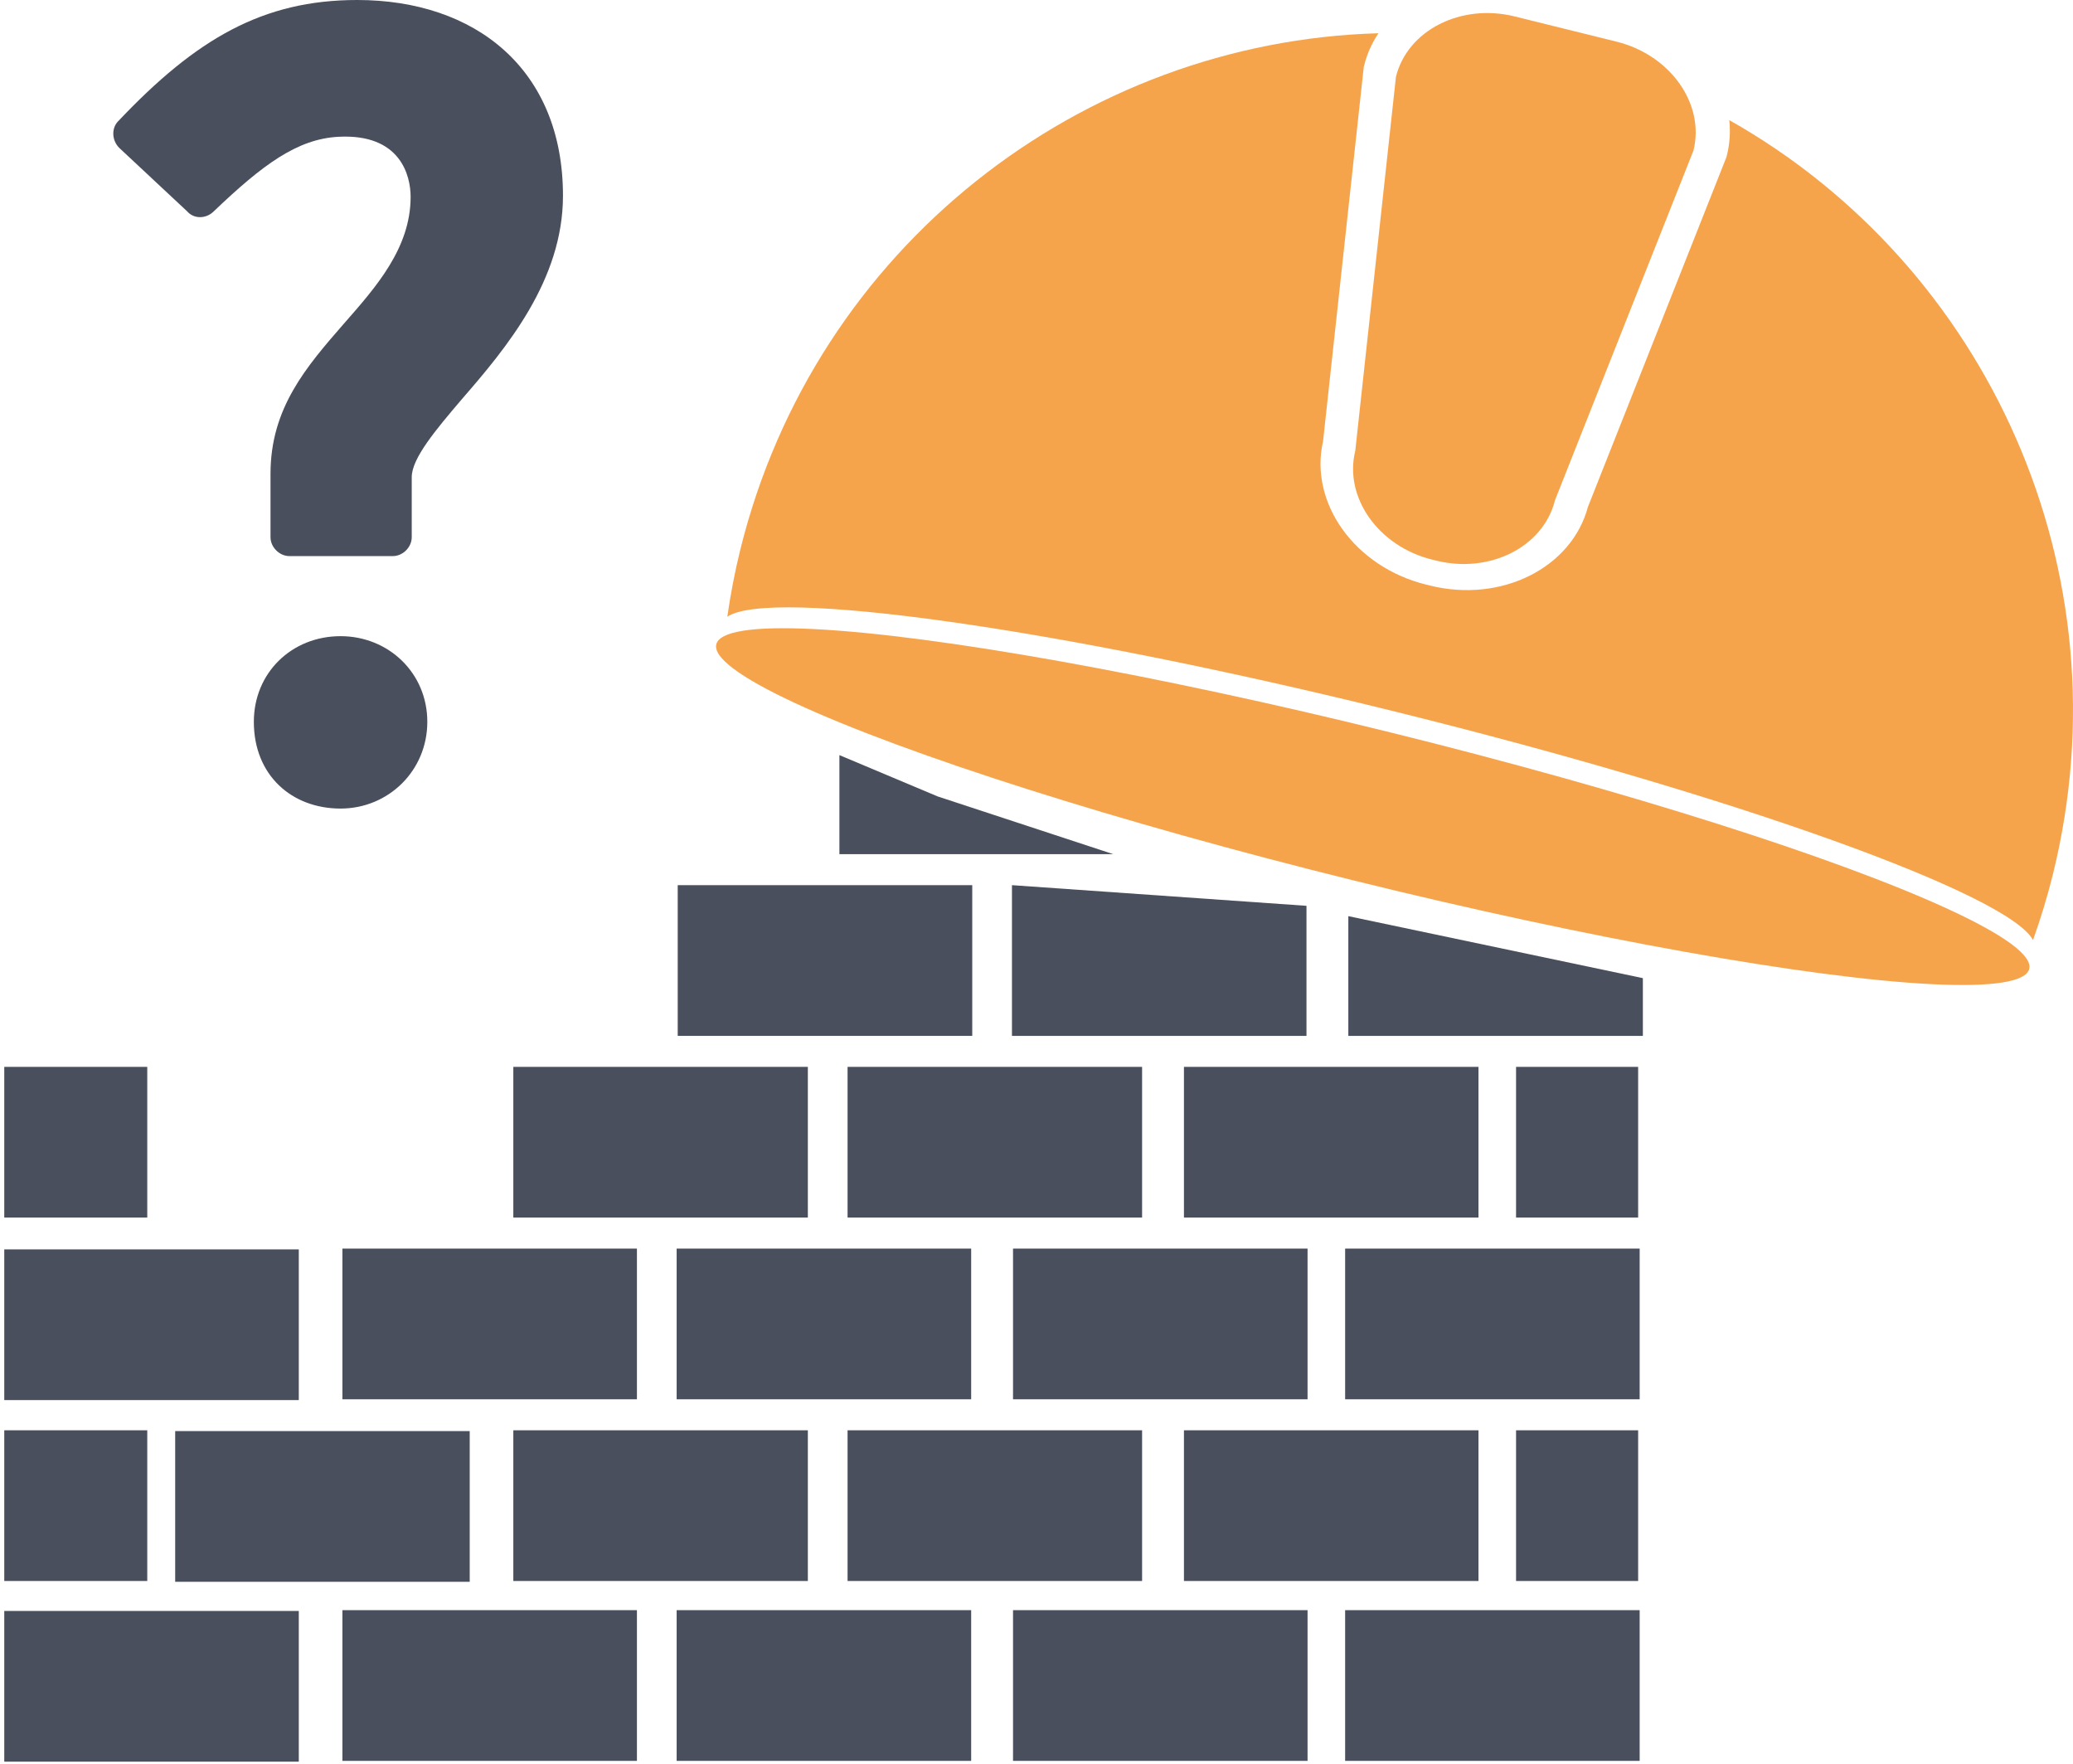
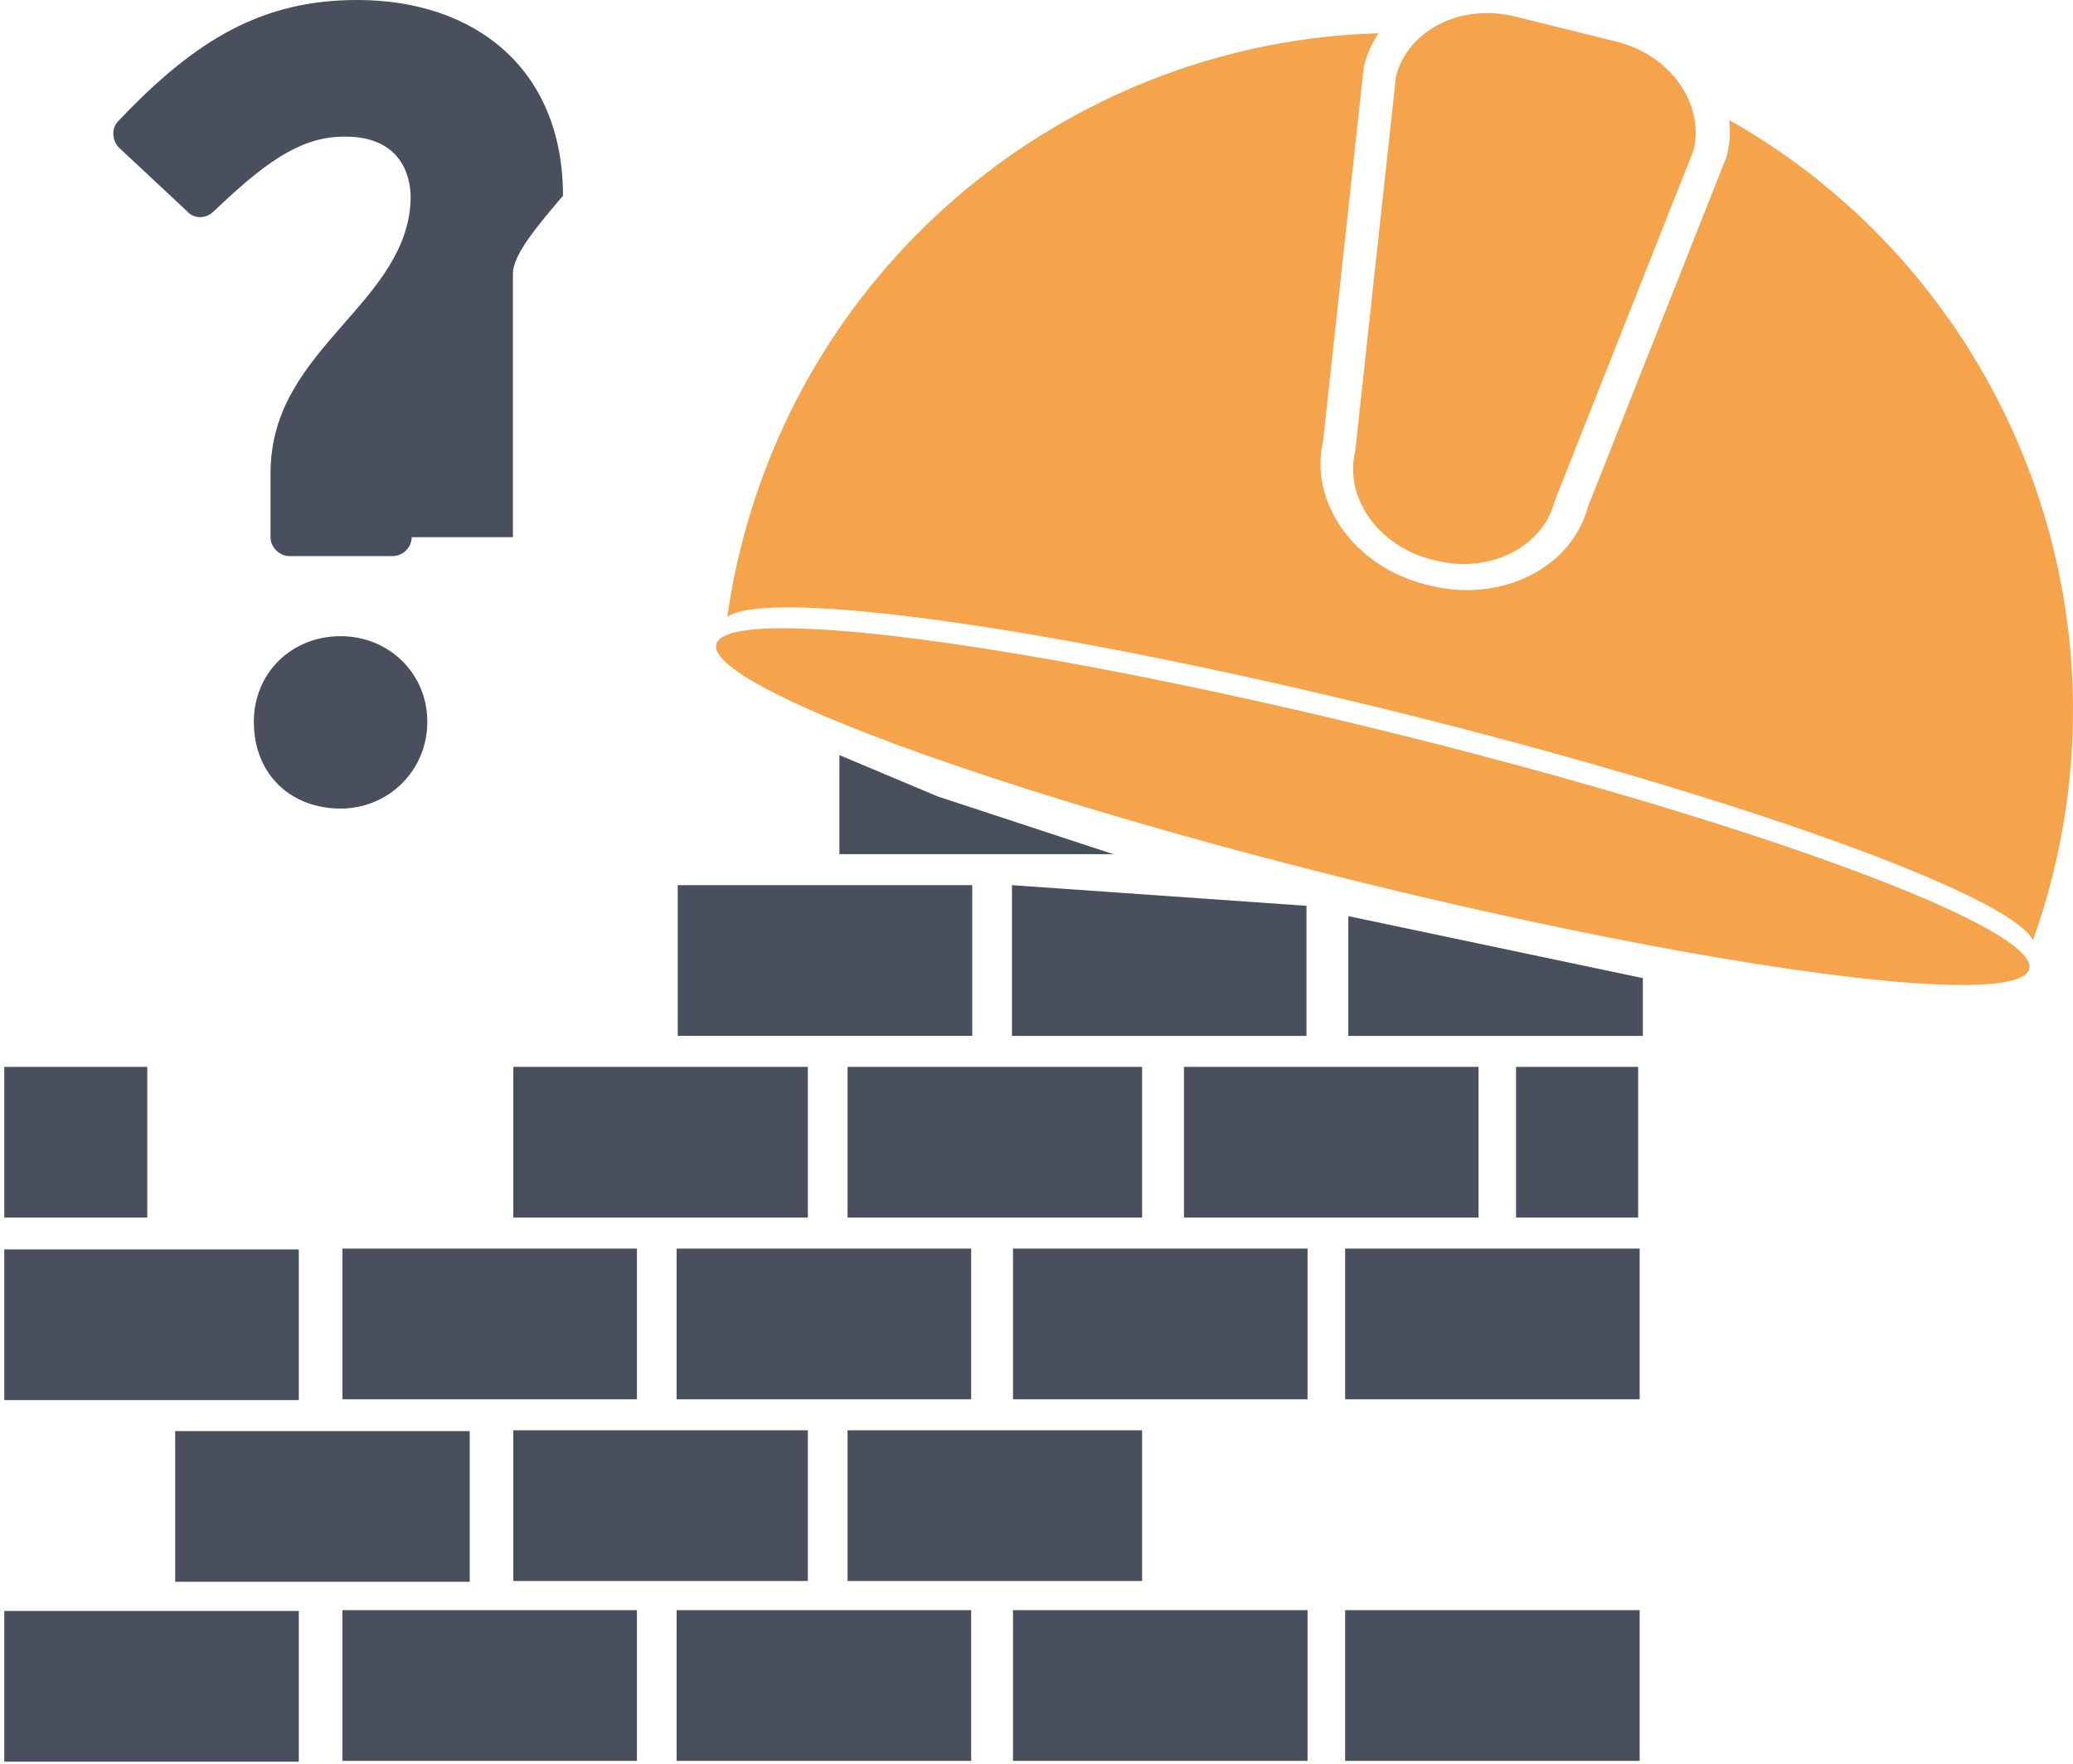
<svg xmlns="http://www.w3.org/2000/svg" version="1.1" id="Ebene_1" x="0px" y="0px" viewBox="0 0 200.7 170.785" style="enable-background:new 0 0 200.7 170.785;" xml:space="preserve">
  <g>
-     <path style="fill:#4A4F5E;" d="M39.863,52c0,0.969-0.86,1.83-1.829,1.83H28.021c-0.97,0-1.831-0.861-1.831-1.83v-6.137   c0-6.352,3.446-10.335,7.106-14.534c3.122-3.553,6.459-7.321,6.459-12.274c0-2.046-0.97-6.137-6.998-5.813   c-3.983,0.215-7.321,2.692-12.057,7.213c-0.753,0.754-1.938,0.754-2.584,0l-6.568-6.136c-0.753-0.754-0.753-1.938-0.107-2.584   C18.978,3.769,25.437,0,34.587,0C46,0,54.505,6.675,54.505,18.948c0,8.182-5.49,14.749-9.797,19.701   c-2.475,2.907-4.845,5.706-4.845,7.536V52z M32.973,61.581c4.63,0,8.398,3.553,8.398,8.29c0,4.737-3.769,8.398-8.398,8.398   c-4.737,0-8.397-3.23-8.397-8.398C24.576,65.134,28.236,61.581,32.973,61.581z" />
+     <path style="fill:#4A4F5E;" d="M39.863,52c0,0.969-0.86,1.83-1.829,1.83H28.021c-0.97,0-1.831-0.861-1.831-1.83v-6.137   c0-6.352,3.446-10.335,7.106-14.534c3.122-3.553,6.459-7.321,6.459-12.274c0-2.046-0.97-6.137-6.998-5.813   c-3.983,0.215-7.321,2.692-12.057,7.213c-0.753,0.754-1.938,0.754-2.584,0l-6.568-6.136c-0.753-0.754-0.753-1.938-0.107-2.584   C18.978,3.769,25.437,0,34.587,0C46,0,54.505,6.675,54.505,18.948c-2.475,2.907-4.845,5.706-4.845,7.536V52z M32.973,61.581c4.63,0,8.398,3.553,8.398,8.29c0,4.737-3.769,8.398-8.398,8.398   c-4.737,0-8.397-3.23-8.397-8.398C24.576,65.134,28.236,61.581,32.973,61.581z" />
  </g>
  <g>
    <ellipse transform="matrix(0.24 -0.971 0.971 0.24 25.122 188.398)" style="fill:#F6A44C;" cx="132.928" cy="78.148" rx="7.382" ry="65.455" />
    <path style="fill:#F6A44C;" d="M135.214,68.918c32.893,8.144,59.251,17.662,61.615,22.081c0.736-2.063,1.384-4.178,1.922-6.35   c7.262-29.331-6.331-58.916-31.328-73.022c0.119,1.124,0.051,2.27-0.231,3.407l-0.039,0.159l-0.06,0.153l-13.353,33.715   c-1.577,5.916-8.391,9.329-15.288,7.622l-0.392-0.097c-6.897-1.708-11.331-7.906-9.966-13.874l3.921-36.051l0.018-0.163   l0.039-0.159c0.281-1.137,0.756-2.183,1.386-3.121c-28.691,0.813-54.518,20.638-61.78,49.969c-0.538,2.172-0.951,4.345-1.263,6.513   C74.567,56.893,102.32,60.773,135.214,68.918z" />
    <path style="fill:#F6A44C;" d="M138.657,54.172l0.392,0.097c5.209,1.29,10.384-1.34,11.499-5.844l13.409-33.857   c1.115-4.504-2.235-9.244-7.444-10.534l-9.864-2.442c-5.209-1.29-10.384,1.34-11.499,5.844l-3.937,36.202   C130.098,48.142,133.447,52.882,138.657,54.172z" />
  </g>
  <rect x="0.413" y="120.94" style="fill:#4A4F5E;" width="28.515" height="14.589" />
  <rect x="33.15" y="120.863" style="fill:#4A4F5E;" width="28.515" height="14.589" />
  <rect x="65.51" y="120.863" style="fill:#4A4F5E;" width="28.515" height="14.589" />
  <rect x="98.077" y="120.863" style="fill:#4A4F5E;" width="28.515" height="14.589" />
  <rect x="130.231" y="120.863" style="fill:#4A4F5E;" width="28.515" height="14.589" />
  <rect x="16.961" y="138.529" style="fill:#4A4F5E;" width="28.515" height="14.589" />
  <rect x="49.698" y="138.452" style="fill:#4A4F5E;" width="28.515" height="14.589" />
  <rect x="82.058" y="138.452" style="fill:#4A4F5E;" width="28.515" height="14.589" />
-   <rect x="114.625" y="138.452" style="fill:#4A4F5E;" width="28.515" height="14.589" />
-   <rect x="146.779" y="138.452" style="fill:#4A4F5E;" width="11.82" height="14.589" />
-   <rect x="0.413" y="138.452" style="fill:#4A4F5E;" width="13.845" height="14.589" />
  <rect x="0.413" y="155.941" style="fill:#4A4F5E;" width="28.515" height="14.589" />
  <rect x="33.15" y="155.864" style="fill:#4A4F5E;" width="28.515" height="14.589" />
  <rect x="65.51" y="155.864" style="fill:#4A4F5E;" width="28.515" height="14.589" />
  <rect x="98.077" y="155.864" style="fill:#4A4F5E;" width="28.515" height="14.589" />
  <rect x="130.231" y="155.864" style="fill:#4A4F5E;" width="28.515" height="14.589" />
  <rect x="0.413" y="103.273" style="fill:#4A4F5E;" width="13.845" height="14.589" />
  <rect x="49.698" y="103.273" style="fill:#4A4F5E;" width="28.515" height="14.589" />
  <rect x="82.058" y="103.273" style="fill:#4A4F5E;" width="28.515" height="14.589" />
  <rect x="114.625" y="103.273" style="fill:#4A4F5E;" width="28.515" height="14.589" />
  <rect x="146.779" y="103.273" style="fill:#4A4F5E;" width="11.82" height="14.589" />
  <rect x="65.614" y="85.684" style="fill:#4A4F5E;" width="28.515" height="14.589" />
  <polygon style="fill:#4A4F5E;" points="126.489,100.273 97.974,100.273 97.974,85.684 126.489,87.684 " />
  <polygon style="fill:#4A4F5E;" points="159.056,100.273 130.541,100.273 130.541,88.684 159.056,94.685 " />
  <polygon style="fill:#4A4F5E;" points="107.784,82.684 81.268,82.684 81.268,73.095 90.782,77.095 " />
</svg>